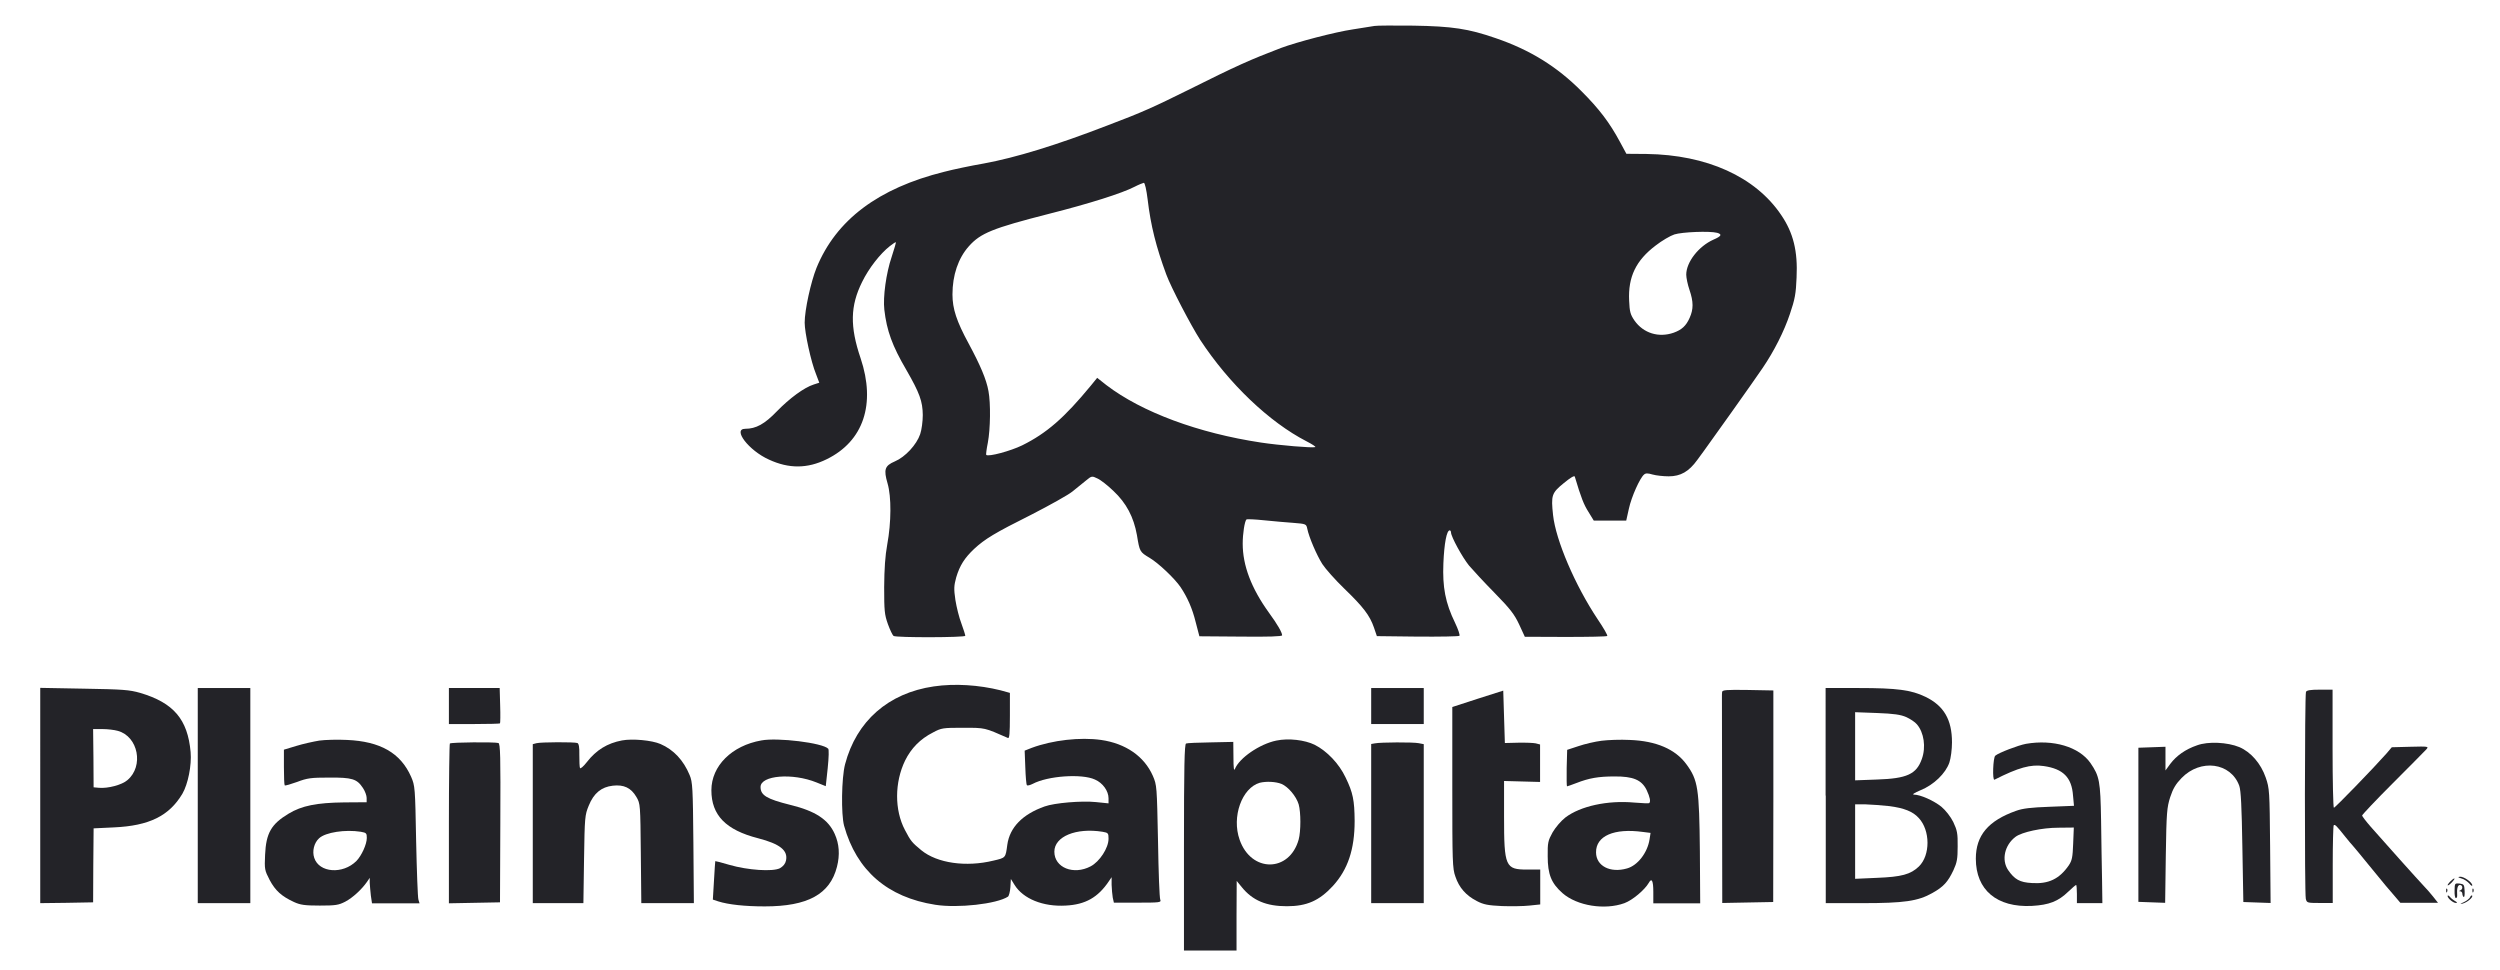
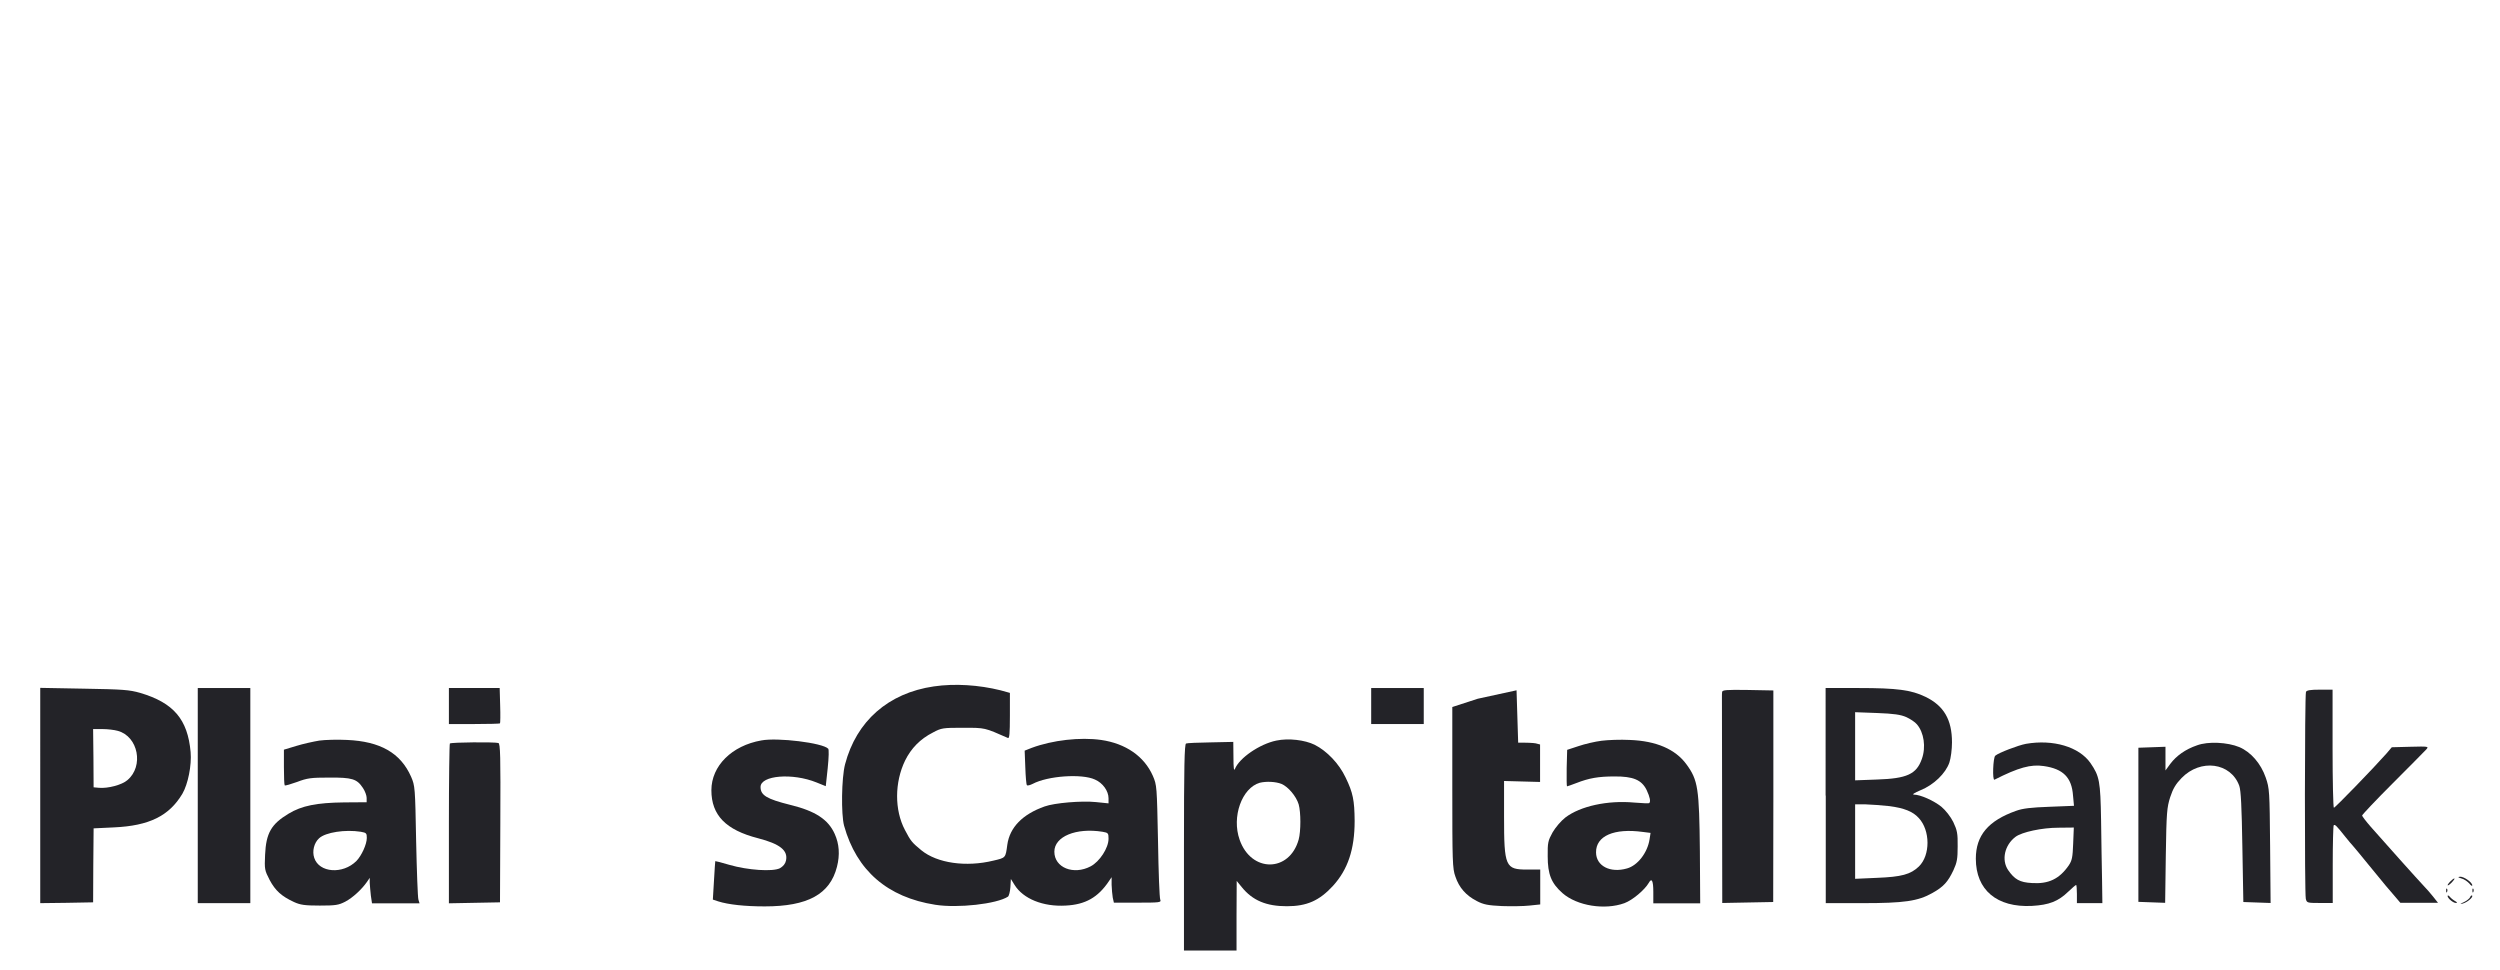
<svg xmlns="http://www.w3.org/2000/svg" version="1.1" id="Layer_1" x="0px" y="0px" viewBox="0 0 154.1 59.8" style="enable-background:new 0 0 154.1 59.8;" xml:space="preserve">
  <style type="text/css">
	.st0{fill:#232328;}
</style>
  <g transform="translate(0,892) scale(0.1,-0.1)">
-     <path class="st0" d="M847.2,8904c-1.4-0.2-7.3-1.2-13.2-2.1c-10.9-1.6-34.6-7.8-44.5-11.5c-18.8-7.2-27-10.8-57.2-25.9   c-21-10.4-27.9-13.6-49.6-21.8c-31.3-12.1-56.7-19.9-76.4-23.5c-8.1-1.4-19-3.7-24.3-5.1c-40.6-10.1-66.6-29.6-78.7-59.2   c-3.5-8.7-7.3-26-7.3-33.8c0-6.1,3.9-24.2,7-31.7l2-5.3l-3.4-1.1c-6-1.9-14.9-8.5-22.7-16.5c-7.6-7.9-12.9-10.8-19.5-10.8   c-8.1,0,2.1-13.4,14.6-19c12.3-5.7,23.7-5.6,35.5,0.2c22.8,11.1,30.4,34.1,21,62.2c-6.7,19.7-6.4,32.4,0.9,47.1   c4.1,8.4,11.1,17.4,17.1,22.1c1.9,1.5,3.6,2.6,3.7,2.4c0.2-0.1-1-4.2-2.6-9.1c-3.4-10-5.4-24.7-4.5-32.5c1.5-13,4.9-22.3,13.5-37   c8.3-14.4,10.1-19.5,10.2-27.9c0-3.9-0.7-9.2-1.6-11.8c-2.2-6.5-9.2-14.1-15.6-16.8c-6.3-2.7-7-5-4.5-13.6c2.4-8.2,2.3-24-0.2-37.6   c-1.3-7.1-1.8-15-1.9-26.3c0-14.5,0.2-16.9,2.3-22.8c1.3-3.6,2.9-6.9,3.5-7.3c1.8-1.1,44.2-1,44.2,0.1c0,0.6-1.1,4-2.4,7.6   c-1.4,3.6-3,10.1-3.7,14.5c-1,6.9-0.9,8.7,0.5,13.9c2.2,7.4,5.2,12,11,17.5c6.7,6.2,12.6,9.8,35.6,21.3c11.1,5.7,22.4,12,25,14.1   c2.6,2.1,6.4,5.2,8.4,6.8c3.5,2.9,3.7,2.9,7,1.3c1.9-0.8,6.4-4.3,9.9-7.7c8-7.5,12.5-16.1,14.5-27.2c1.7-10.3,1.7-10.4,7.9-14.1   c5.5-3.3,15.4-12.7,19-18c4.2-6.3,7.2-13,9.3-21.5l2.3-8.8l25.5-0.2c17-0.2,25.5,0.1,25.5,0.8c0,1.7-2.9,6.8-8.1,13.9   c-10.9,15.1-16.2,29.1-16.2,42.6c0,6.2,1.2,13.8,2.3,14.9c0.3,0.3,5.2,0.1,10.9-0.5c5.8-0.6,14-1.3,18.2-1.6   c7.6-0.6,7.8-0.7,8.4-3.6c1-5.1,5.8-16.3,9.3-21.8c1.8-2.8,7.9-9.7,13.6-15.2c11.6-11.2,15.6-16.4,18.2-23.9l1.8-5.3l25.1-0.3   c13.8-0.1,25.4,0.1,25.8,0.5c0.4,0.5-0.8,4-2.7,8c-6,12.3-7.8,22-7.2,36.7c0.5,12.1,2,20.3,3.9,20.3c0.4,0,0.8-0.6,0.8-1.3   c0-2.6,7.1-15.5,11.1-20.4c2.3-2.7,9.4-10.4,15.8-16.9c9.6-9.8,12.2-13.2,15.1-19.4l3.5-7.6l25.1-0.1c13.9,0,25.4,0.2,25.7,0.6   c0.4,0.3-2.3,5-5.9,10.3c-14,21-25.8,48.7-27.5,64.2c-1.3,12.2-0.9,13.6,6.6,19.7c4,3.3,6.6,4.9,6.8,4c3.9-13.1,5.6-17.3,8.4-21.7   l3.3-5.4h10h10l1.6,7.2c1.6,7.5,6.9,19.2,9.4,21.2c1,0.9,2.3,0.9,5.3,0c2.1-0.6,6.6-1.1,9.9-1.1c7.3,0,12.4,2.9,17.6,10.1   c1.8,2.4,3.6,5,4.1,5.6c1.2,1.5,31.8,44.5,36.2,51.1c7,10.3,13.2,22.5,16.8,33.3c3.1,9.1,3.7,12.5,4.1,22.4   c0.8,16.3-2,27.6-9.5,38.6c-15.9,23.6-45.9,37.1-83,37.6l-12.4,0.1l-4,7.4c-6.3,11.7-12.6,20.1-23.7,31.2   c-15.1,15.2-31.8,25.5-52.9,32.7c-16.8,5.8-26.6,7.3-50.8,7.7C859.5,8904.3,848.6,8904.3,847.2,8904z M707.4,8797.1   c1.9-16.2,5.3-29.5,11.5-46.3c2.9-7.9,15.3-31.6,20.9-40.3c17.8-27.1,42.6-50.7,65.5-62.5c3.5-1.8,6-3.4,5.4-3.6   c-1.9-0.6-22.1,1.1-33.4,2.8c-38.5,5.8-73.4,18.7-95.3,35.4l-5.7,4.5l-3.9-4.8c-16.4-19.9-27.2-29.3-42.3-36.8   c-7.2-3.5-20.8-7.2-22.2-5.9c-0.2,0.2,0.2,3.6,1,7.5c1.6,8.4,1.8,24.4,0.4,31.8c-1.3,7.3-5.1,16.1-12.2,29.3   c-7.5,13.8-10,21.5-10,30.3c0,11.8,3.5,22.3,10.1,29.7c7.2,8.1,14.6,11.1,49.4,20c24.9,6.3,45.1,12.7,52.8,16.7   c2.5,1.3,5.1,2.3,5.6,2.4C705.7,8807.5,706.7,8802.8,707.4,8797.1z M1058.4,8776.5c3.3-0.9,2.7-2.1-2.2-4.2   c-9.2-4.1-16.8-13.9-16.8-21.6c0-1.9,0.9-6.2,2-9.4c2.5-7.3,2.5-11.9,0.1-17.2c-2.2-5-4.9-7.4-9.9-9.2c-9.2-3.2-18.6-0.3-24.1,7.5   c-2.6,3.8-3,5.5-3.3,12.3c-0.7,14.6,4.2,24.8,16.4,34c3.7,2.9,9,6,11.5,6.8C1036.8,8777,1053.8,8777.7,1058.4,8776.5z" />
    <path class="st0" d="M575.6,8496.9c-28.1-4.1-47.7-21.4-54.7-48c-2.2-8.4-2.5-30.8-0.6-37.9c7.7-27.6,26.7-44.1,56.2-48.7   c13.9-2.2,37.9,0.5,44.8,5c0.6,0.4,1.3,3,1.5,5.8l0.3,5.1l2.3-3.7c5.3-8.5,17.5-13.5,31.5-12.7c12.1,0.6,19.9,5,26.6,15l1.7,2.5   v-4.7c0.1-2.6,0.4-6.2,0.7-7.9l0.7-3.1h14.6c13.6,0,14.7,0.1,14,1.8c-0.5,0.9-1.1,17.2-1.4,36.1c-0.7,34-0.7,34.5-3.2,40.3   c-5.3,12-16.7,19.9-31.9,22.1c-12.9,1.8-29.9-0.1-42.8-4.9l-4.3-1.7l0.4-10.3c0.2-5.8,0.6-10.7,1-11c0.3-0.4,1.9,0,3.5,0.8   c9.4,5,30.4,6.4,38.4,2.7c4.9-2.1,8.4-7.1,8.4-11.6v-3.1l-7.8,0.8c-8.8,0.9-25.5-0.5-31.6-2.7c-13.6-4.8-21.5-12.9-23-23.6   c-1.1-8.2-0.9-8-8.6-9.8c-16.8-4.1-34.6-1.6-44.4,6.4c-5.8,4.8-6.5,5.6-10.1,12.5c-6.5,12.3-6.4,29.4,0.1,42.8   c3.7,7.5,9.3,13.3,17.2,17.3c5.2,2.8,6.1,2.9,18.6,2.9c13.8,0,13,0.1,27.6-6.3c0.9-0.4,1.2,2.7,1.2,13.7v14.1l-5.8,1.6   C603.4,8497.8,588.6,8498.8,575.6,8496.9z M679.6,8407.3c3.5-0.6,3.7-0.9,3.7-4.3c0-5.7-5.5-14.1-11-17c-10.6-5.6-22.4-0.8-22.4,9   C649.9,8404.4,663.3,8409.9,679.6,8407.3z" />
    <path class="st0" d="M24.8,8429.7v-66.4l16.3,0.2l16.3,0.3l0.1,22.8l0.2,22.8l12.6,0.6c21.6,1,33.9,7,42.1,20.7   c3.5,6,5.8,17.6,5.1,25.7c-1.8,20.2-10.5,30.4-31.1,36.5c-6.7,1.9-10.6,2.2-34.5,2.6l-27.1,0.5V8429.7z M72.6,8469.5   c12.6-3.4,16.2-21.8,5.9-30.4c-3.3-2.9-12-5.2-17.5-4.7l-3.3,0.3l-0.1,18l-0.2,17.9h5.8C66.3,8470.6,70.5,8470.1,72.6,8469.5z" />
    <path class="st0" d="M121.9,8429.6v-66.3h16.2h16.2v66.3v66.3h-16.2h-16.2V8429.6z" />
    <path class="st0" d="M276.7,8484.8v-11.1h15.5c8.6,0,15.8,0.2,16,0.4s0.3,5.3,0.1,11.1l-0.3,10.7h-15.7h-15.6V8484.8z" />
    <path class="st0" d="M845.2,8484.8v-11.1h16.2h16.2v11.1v11.1h-16.2h-16.2V8484.8z" />
    <path class="st0" d="M1125.4,8429.6v-66.3h22.6c25.6,0,34.3,1.2,43.2,6.3c6.8,3.8,9.5,6.8,12.9,14c2.2,4.8,2.6,7,2.6,14.7   c0.1,8-0.3,9.9-2.7,15c-1.7,3.4-4.7,7.2-7.3,9.4c-4.6,3.7-12.9,7.5-17,7.5c-1.3,0.1,0.4,1.1,4.1,2.7c8.2,3.3,15.5,10.4,17.8,17.1   c0.9,2.7,1.6,8.1,1.6,12.4c0,14-5,22.6-16.4,28.1c-8.7,4.2-17.3,5.4-41.2,5.4h-20.3V8429.6z M1175,8478c2.4-1.1,5.5-3.1,6.6-4.5   c4.3-5,5.7-14,3-21.4c-3.3-9.3-9.2-12-27.6-12.6l-13.5-0.5v21v21l13.5-0.5C1167.5,8480.1,1171.5,8479.5,1175,8478z M1164.7,8423.1   c9-1.2,14.4-3.3,18-7.3c7.2-7.7,7.2-23,0.1-29.9c-5.1-4.9-10.7-6.4-25.8-7l-13.5-0.6v23v22.9h6.4   C1153.4,8424.1,1160.1,8423.6,1164.7,8423.1z" />
-     <path class="st0" d="M910.9,8489.3l-15.7-5.1v-49.6c0-45.7,0.1-50,1.9-54.9c2.3-6.9,6.6-11.7,13.2-15.1c4.2-2.2,7-2.7,15.5-3.1   c5.6-0.2,13.3-0.1,16.9,0.3l6.7,0.7v10.7v10.8h-8c-13.5,0-14.3,1.7-14.3,32.9v21.7l11.1-0.3l11.1-0.3v11.5v11.6l-2.7,0.7   c-1.4,0.3-6.4,0.5-10.8,0.4l-8.2-0.2l-0.5,16.1l-0.5,16.2L910.9,8489.3z" />
+     <path class="st0" d="M910.9,8489.3l-15.7-5.1v-49.6c0-45.7,0.1-50,1.9-54.9c2.3-6.9,6.6-11.7,13.2-15.1c4.2-2.2,7-2.7,15.5-3.1   c5.6-0.2,13.3-0.1,16.9,0.3l6.7,0.7v10.7v10.8h-8c-13.5,0-14.3,1.7-14.3,32.9v21.7l11.1-0.3l11.1-0.3v11.5v11.6l-2.7,0.7   c-1.4,0.3-6.4,0.5-10.8,0.4l-0.5,16.1l-0.5,16.2L910.9,8489.3z" />
    <path class="st0" d="M1061.5,8493.4c-0.1-0.8-0.1-2.2-0.1-3c0-0.8,0-29.7,0.1-64.2l0.1-62.8l15.7,0.3l15.7,0.3l0.1,65.2v65.2   l-15.8,0.3C1063.9,8494.9,1061.6,8494.7,1061.5,8493.4z" />
    <path class="st0" d="M1421.4,8493.5c-0.8-2-0.9-124.4-0.1-127.5c0.6-2.5,0.9-2.6,8.6-2.6h8v23.6c0,13,0.3,23.9,0.6,24.3   c0.7,0.7,1.6-0.1,7-6.9c2.2-2.7,4.3-5.3,4.7-5.6c0.3-0.3,4.9-5.8,10-12.1c10.1-12.3,11.9-14.6,16.6-19.9l2.8-3.3h11.6h11.6l-3,3.8   c-1.6,2-4.1,4.9-5.5,6.3c-3,3.1-25.7,28.5-32.9,36.7c-2.9,3.3-5.4,6.6-5.4,7c0,0.5,8.5,9.5,19,20c10.4,10.4,19.7,19.8,20.6,20.8   c1.6,1.8,1.3,1.9-9.8,1.6l-11.5-0.3l-3.4-4c-7.7-8.7-31.5-33.3-32.3-33.3c-0.4,0-0.8,16.4-0.8,36.4v36.4h-8   C1424.1,8494.9,1421.8,8494.5,1421.4,8493.5z" />
    <path class="st0" d="M196.8,8463.5c-3.6-0.6-10-2-14.2-3.3l-7.6-2.3v-10.7c0-6,0.2-11,0.5-11.3c0.3-0.3,3.7,0.7,7.6,2.1   c6.3,2.4,8.6,2.7,19.7,2.7c14.3,0.1,17.2-0.8,20.9-6.4c1.3-1.9,2.3-4.7,2.3-6.1v-2.7l-13.9-0.1c-16.8-0.2-26.1-2-34.3-7   c-10.6-6.4-13.8-11.9-14.4-25.3c-0.4-8.9-0.3-9.5,2.8-15.5c3.5-6.6,7.4-10.1,15-13.6c3.9-1.8,6.7-2.2,15.9-2.2   c9.8,0,11.6,0.3,15.7,2.4c4.6,2.4,10.2,7.6,13.4,12.2l1.7,2.5v-3.1c0.1-1.7,0.4-5.3,0.7-7.9l0.7-4.7h14.7h14.6l-0.7,2.3   c-0.4,1.2-1,17.5-1.4,36.1c-0.6,33.2-0.7,34-3.1,39.6c-6.5,14.7-19,21.8-39.5,22.7C208.1,8464.2,200.4,8464,196.8,8463.5z    M222.4,8407.3c3.4-0.6,3.7-0.9,3.7-3.8c0-3.9-3.2-10.9-6.4-14.2c-8.4-8.4-23-7.3-26,1.9c-1.4,4.1-0.1,9.3,3,12.1   C200.7,8407,212.9,8408.8,222.4,8407.3z" />
-     <path class="st0" d="M383.4,8463.6c-9-1.7-15.9-5.9-21.7-13.4c-2.1-2.7-4-4.3-4.2-3.6c-0.3,0.7-0.4,4.2-0.4,8   c0.1,4.9-0.3,7-1.2,7.4c-1.9,0.7-22.5,0.6-25.2-0.1l-2.3-0.6v-49v-49h15.6h15.6l0.4,27.1c0.4,25.9,0.5,27.2,2.9,33   c3.1,7.7,7.8,11.5,14.8,12.3c6.8,0.8,11.3-1.3,14.6-7c2.4-4.1,2.4-4.7,2.7-34.8l0.3-30.6h16.2h16.2l-0.3,37.2   c-0.3,33.7-0.5,37.5-2.3,41.7c-3.8,9.2-9.9,15.7-18,19.2C401.8,8463.7,389.8,8464.8,383.4,8463.6z" />
    <path class="st0" d="M469.3,8463.6c-18.2-3.2-30.8-15.7-30.8-30.7c0-15.4,8.9-24.5,28.8-29.6c13.5-3.5,18.5-7.5,17.2-13.7   c-0.4-2-1.7-3.6-3.8-4.8c-4.5-2.2-19.7-1.2-31.1,2.1c-4.7,1.4-8.6,2.4-8.7,2.3c-0.1-0.1-0.4-5.5-0.8-12l-0.7-11.7l3.3-1.1   c6.3-2,16.5-3.1,28.7-3.1c26.5,0,40.2,7.5,44.5,24.4c1.9,7.4,1.4,14.1-1.4,20.3c-4,8.9-11.9,14.1-27.5,17.9   c-14.4,3.6-18.2,5.9-18.2,11c0,7.2,19.7,8.8,34.5,2.8l5.7-2.3l1.2,11.1c0.7,6.9,0.8,11.5,0.3,12   C507.1,8462.1,479.3,8465.5,469.3,8463.6z" />
    <path class="st0" d="M786.7,8463.5c-10.2-2.1-22.8-10.7-25.5-17.5c-0.6-1.5-0.9,0.6-0.9,7.2l-0.1,9.5l-13.9-0.3   c-7.7-0.1-14.6-0.4-15.2-0.7c-1-0.3-1.3-14.1-1.3-64v-63.6H746h16.2v21.5l0.1,21.4l3.1-3.8c6.7-8.3,15.2-11.8,27.8-11.8   c12.3,0,20,3.4,28.4,12.5c9.2,10.1,13.4,22.5,13.4,40.1c-0.1,12.6-1,17.4-5.6,26.8c-4,8.5-11.5,16.3-19,20.1   C804.3,8463.9,794.2,8465.1,786.7,8463.5z M789.9,8436.8c4.1-1.7,9.1-7.6,10.6-12.6c1.4-4.9,1.4-16.6,0-21.7   c-5.7-20.4-29.3-20.5-36.4-0.1c-5,14.1,1.4,31.9,12.4,35.1C780.6,8438.5,786.4,8438.2,789.9,8436.8z" />
    <path class="st0" d="M987.2,8463.4c-4-0.5-10.4-2-14.2-3.3l-7-2.3l-0.3-11.2c-0.1-6.3,0-11.3,0.2-11.3c0.3,0,2.8,0.9,5.7,2   c7.9,3.1,13.8,4.1,23.4,4.1c11.7,0.1,16.9-2.1,20-8.4c2-4.3,2.6-7.1,1.6-8c-0.2-0.3-4.5-0.1-9.3,0.3c-16.4,1.5-33.2-2.2-42.4-9.2   c-2.7-2.1-6.1-6.1-7.9-9.2c-2.8-5.1-3.1-6.3-3-14.7c0-11.1,2.2-16.6,9.1-22.7c9-7.9,26.1-10.6,38.2-6.2c5.1,1.9,12.5,8.2,15,12.5   c1.8,3.3,2.8,1.4,2.8-5.5v-7.1h14.5h14.4l-0.2,32.1c-0.4,38.7-1.1,43.8-8.3,53.6c-6.8,9.3-18.6,14.4-34.9,15   C998.9,8464.2,991.1,8463.9,987.2,8463.4z M1012.6,8407.2l4.8-0.6l-0.6-3.9c-1.3-8.4-7.4-16.2-13.9-18c-10.3-3-19.1,1.5-19.1,9.9   C983.7,8404.8,995,8409.6,1012.6,8407.2z" />
    <path class="st0" d="M277.3,8461.7c-0.3-0.3-0.6-22.6-0.6-49.5v-49l15.7,0.3l15.8,0.3l0.2,48.8c0.2,41.7,0,49-1.2,49.4   C305.2,8462.7,278,8462.5,277.3,8461.7z" />
-     <path class="st0" d="M847.5,8461.8l-2.3-0.4v-49.1v-49h16.2h16.2v49v49l-3.1,0.6C871,8462.6,851.1,8462.5,847.5,8461.8z" />
    <path class="st0" d="M1248.8,8461.5c-4.8-0.9-16.8-5.5-18.9-7.3c-1.4-1.1-1.9-15.5-0.5-14.8c14.8,7.5,22.4,9.6,30.4,8.4   c11.9-1.7,17.2-7,18-18.1l0.6-6.4l-15.1-0.6c-11.3-0.4-16.5-1-20.6-2.5c-17.2-6.1-24.8-15.2-24.8-29.5c0-19.3,13-30.2,34.6-29.1   c10.6,0.6,16.2,2.8,22.4,8.8c2.3,2.2,4.5,4.1,4.8,4.1s0.5-2.5,0.5-5.6v-5.6h7.9h7.8l-0.2,14.4c-0.2,8-0.4,24.5-0.6,36.7   c-0.4,24.1-1,27.2-6.5,35.2C1281.6,8459.7,1265.5,8464.4,1248.8,8461.5z M1277.9,8400c-0.3-8.4-0.7-10.4-2.7-13.4   c-5.8-8.4-12.5-11.6-22.8-10.9c-7.4,0.4-10.6,2.2-14.6,8c-4.2,6.2-2.2,15.4,4.6,20.5c3.9,2.9,16.2,5.6,26.5,5.6l9.4,0.1   L1277.9,8400z" />
    <path class="st0" d="M1354.3,8460.6c-7.3-2.5-12.8-6.5-16.5-11.4l-3-4.1v7.3v7.3l-8.3-0.3l-8.4-0.3v-47.5v-47.5l8.2-0.3l8.3-0.3   l0.4,29.1c0.4,26.7,0.7,29.7,2.7,36c1.7,5.2,3.4,8.1,7,11.8c11.7,12.1,30.4,9.6,35.6-4.8c1-2.8,1.5-13,1.9-37.7l0.6-33.9l8.4-0.3   l8.4-0.3l-0.3,35.2c-0.3,34.1-0.4,35.4-2.7,42.1c-3,8.7-9.2,15.8-16.3,18.8C1373,8462.5,1361.1,8463.1,1354.3,8460.6z" />
    <path class="st0" d="M1517.3,8378.5c1.6-0.4,3.7-1.9,4.8-3.1c1-1.3,1.8-1.8,1.8-1.1c0,1.8-5.1,5.4-7.5,5.3   C1514.8,8379.4,1515,8379.2,1517.3,8378.5z" />
    <path class="st0" d="M1510.2,8376.5c-2.6-2.8-1.5-3.1,1.2-0.3c1.2,1.3,1.9,2.3,1.4,2.3C1512.5,8378.6,1511.3,8377.6,1510.2,8376.5z   " />
-     <path class="st0" d="M1513,8371.1c-0.1-2.6,0.3-4.7,0.8-4.7s0.9,0.8,0.8,1.8c-0.3,4,0.3,6.3,1.7,6.3c1.8,0,2-2.6,0.3-3.3   c-1-0.4-1-0.6,0-0.6c0.6-0.1,1.2-0.7,1.2-1.5c0-0.8,0.4-1.7,0.8-2c0.5-0.3,0.7,1.4,0.6,3.7c-0.2,3.9-0.4,4.2-3.2,4.6   C1513.1,8375.6,1513.1,8375.5,1513,8371.1z" />
    <path class="st0" d="M1507.8,8370.9c0-1.1,0.3-1.4,0.6-0.6c0.3,0.7,0.2,1.6-0.1,1.9C1508,8372.6,1507.7,8372,1507.8,8370.9z" />
    <path class="st0" d="M1524,8370.9c0-1.1,0.3-1.4,0.6-0.6c0.3,0.7,0.2,1.6-0.1,1.9C1524.2,8372.6,1523.9,8372,1524,8370.9z" />
    <path class="st0" d="M1508.7,8367.7c0-1.4,3.4-4.3,5.2-4.3c0.9,0,0.7,0.5-0.6,1.2c-1.1,0.6-2.6,1.8-3.2,2.6   C1509.3,8368.1,1508.7,8368.3,1508.7,8367.7z" />
    <path class="st0" d="M1522.6,8367c-0.4-0.9-2.1-2.2-3.9-3.1c-2.3-1-2.6-1.3-0.8-0.9c2.8,0.7,6.8,4,5.9,5   C1523.4,8368.2,1522.9,8367.8,1522.6,8367z" />
  </g>
</svg>